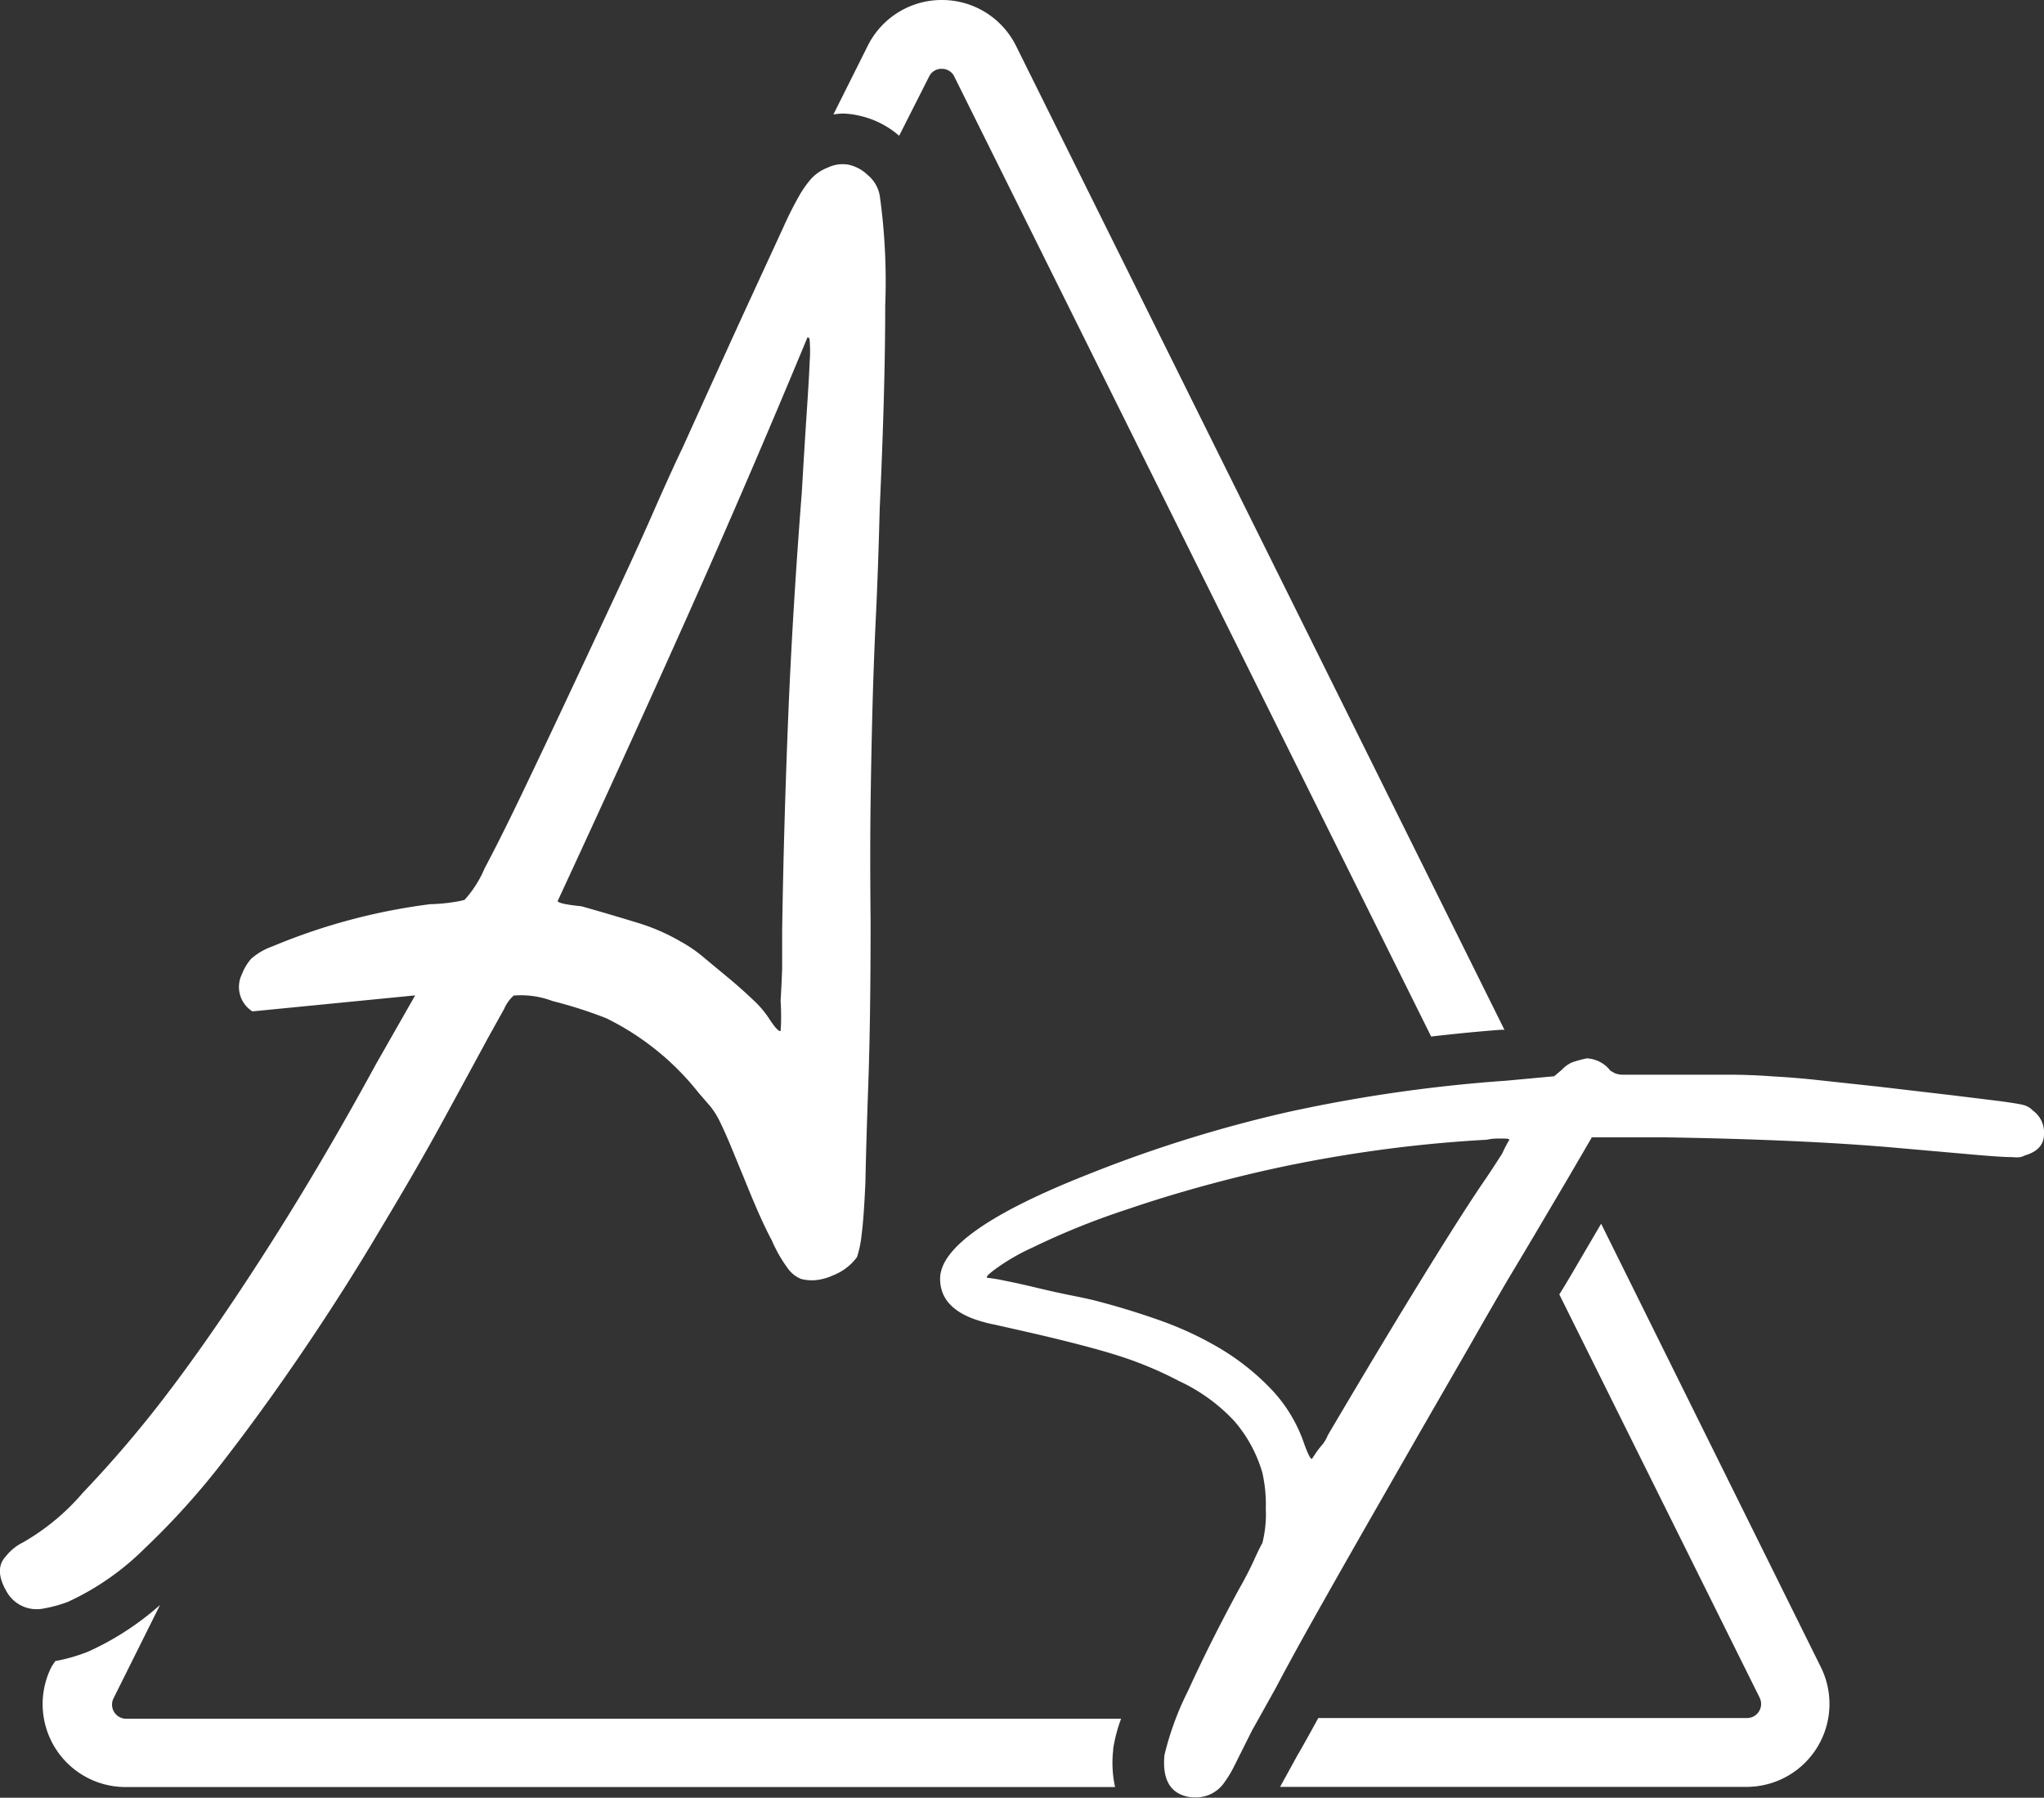
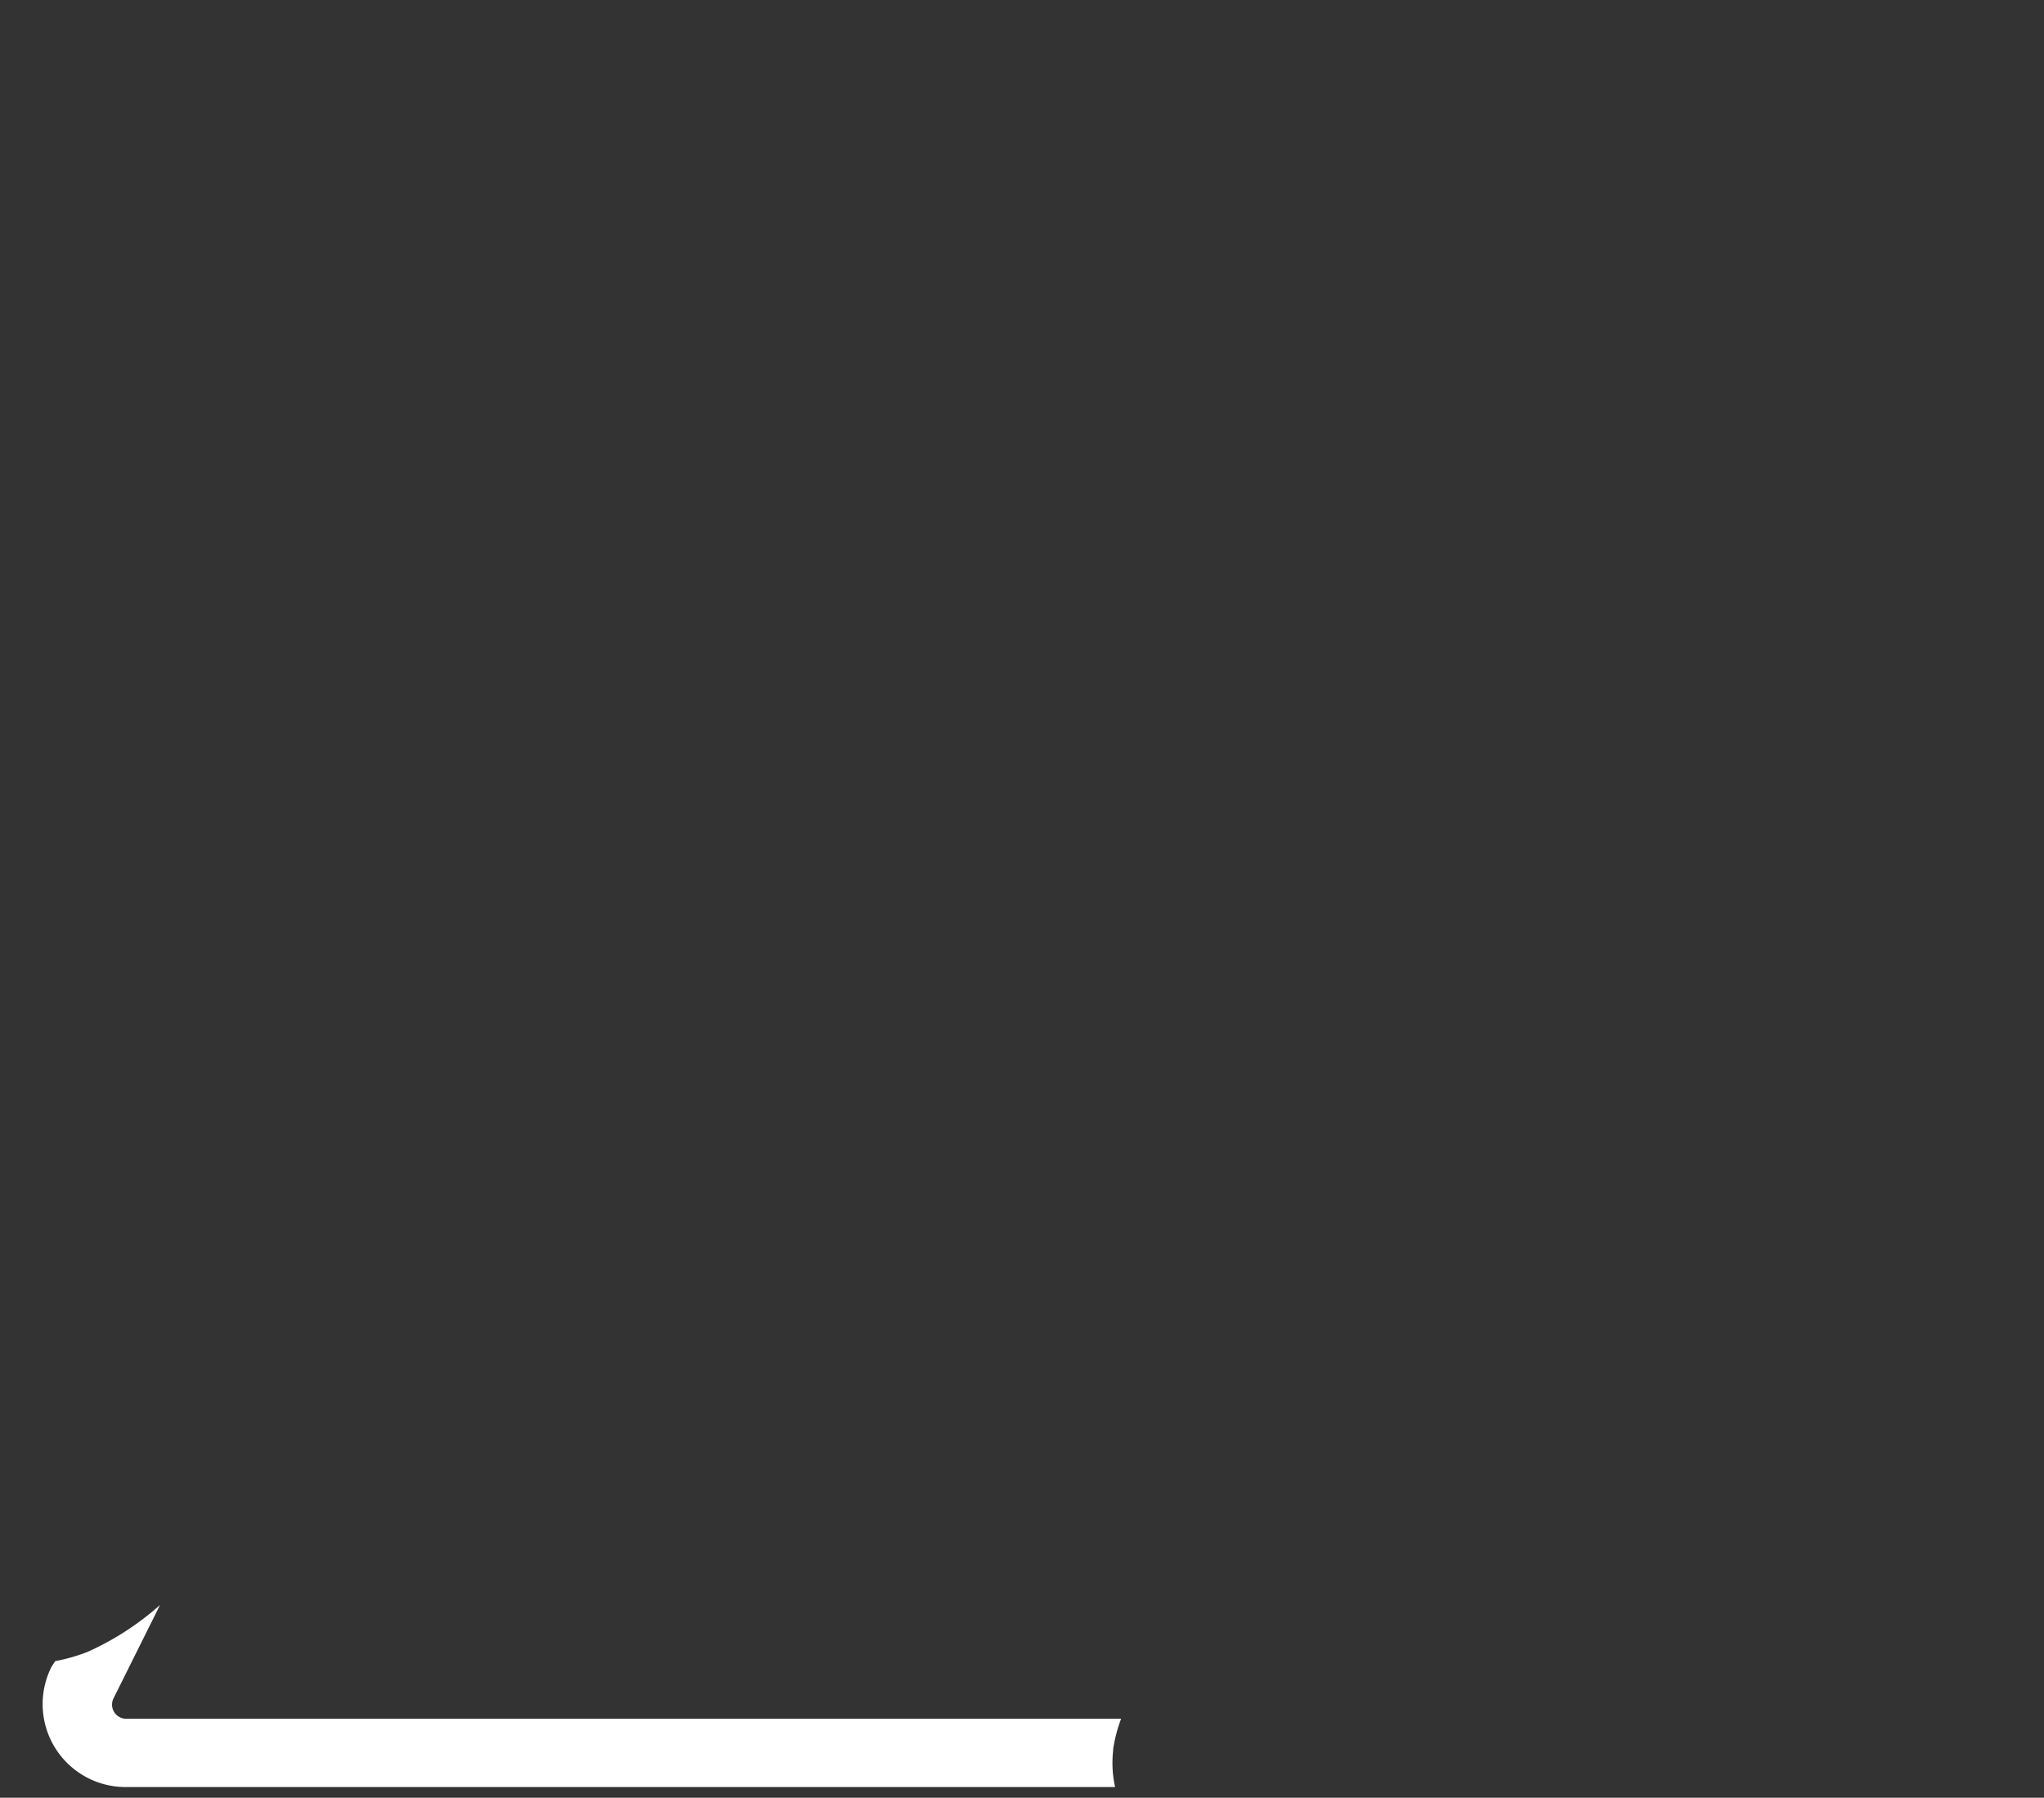
<svg xmlns="http://www.w3.org/2000/svg" viewBox="0 0 118.8 104.48">
  <rect x="0" y="0" width="118.8" height="104.48" fill="#333333" stroke="none" />
  <defs>
    <style>.cls-1{fill:#fff;}</style>
  </defs>
  <title>LOGO</title>
  <g id="Calque_2" data-name="Calque 2">
    <g id="Calque_1-2" data-name="Calque 1">
-       <path class="cls-1" d="M93.06,71.12l-.92,1.57c-.53.9-1,1.73-1.51,2.54l11.64,23.43a.82.82,0,0,1-.74,1.19H76.62q-.83,1.52-1.22,2.18l-1,1.82h27.09a4.82,4.82,0,0,0,4.32-7Z" />
      <path class="cls-1" d="M64.7,101.64v0a8.76,8.76,0,0,1,.46-1.75H7.33a.82.82,0,0,1-.73-1.19L9.3,93.28A16.5,16.5,0,0,1,5.1,96a10.24,10.24,0,0,1-1.89.54L3,96.86a4.82,4.82,0,0,0,4.31,7H64.81a6.55,6.55,0,0,1-.11-2.15Z" />
-       <path class="cls-1" d="M59.06,2.68A4.8,4.8,0,0,0,54.75,0h0a4.8,4.8,0,0,0-4.31,2.65l-2,4a4.87,4.87,0,0,1,.49-.05,4.46,4.46,0,0,1,1,.12,5.27,5.27,0,0,1,2.33,1.17L54,4.45A.79.79,0,0,1,54.74,4h0a.79.79,0,0,1,.73.46L83.18,60.24c1.33-.15,2.67-.29,4.05-.39l.21,0Z" />
-       <path class="cls-1" d="M49.31,9.57a2.31,2.31,0,0,1,1.12.6,2,2,0,0,1,.71,1.25,36.08,36.08,0,0,1,.31,6.34q0,4.83-.32,11.8-.09,3.51-.22,6.22t-.2,5.34q-.07,2.63-.11,5.55t0,6.87q0,5.71-.13,9.36t-.17,5.76q-.09,2.11-.22,3.08a6.15,6.15,0,0,1-.27,1.32,3.14,3.14,0,0,1-1.39,1.06,3.19,3.19,0,0,1-.86.26,2.49,2.49,0,0,1-1-.05,1.78,1.78,0,0,1-.79-.64,8.07,8.07,0,0,1-.91-1.6Q44.27,71,43.46,69l-1-2.43q-.36-.86-.64-1.42a4.32,4.32,0,0,0-.56-.88l-.65-.75a15.57,15.57,0,0,0-5.37-4.34,25.55,25.55,0,0,0-3.12-1,5.18,5.18,0,0,0-2.26-.32,2.13,2.13,0,0,0-.55.76l-.94,1.69q-1,1.85-2.57,4.73t-3.62,6.28q-2,3.39-4.34,6.86T13.15,84.7A44.29,44.29,0,0,1,8.4,90a15.49,15.49,0,0,1-4.46,3.1,7.74,7.74,0,0,1-1.39.38,2,2,0,0,1-2.1-.87Q-.4,91.23.34,90.45a2.89,2.89,0,0,1,1-.81,13.21,13.21,0,0,0,3.48-2.89,67.24,67.24,0,0,0,4.84-5.67q2.69-3.52,5.88-8.51t6.31-10.72l2.28-4-9.46.93a1.68,1.68,0,0,1-.61-2.16,3,3,0,0,1,.54-.9A3.76,3.76,0,0,1,15.84,55,35.2,35.2,0,0,1,25,52.55a10.26,10.26,0,0,0,1.35-.12A5.62,5.62,0,0,0,27,52.3a6.53,6.53,0,0,0,1.17-1.84q.92-1.73,2.19-4.38t2.73-5.76q1.46-3.11,2.81-6t2.34-5.17q1-2.24,1.42-3.1,2.47-5.46,3.84-8.44l2.06-4.47a20.06,20.06,0,0,1,1-1.95,6.6,6.6,0,0,1,.55-.76,2.55,2.55,0,0,1,1-.69A2,2,0,0,1,49.31,9.57ZM46.6,28.64q.18-3.06.3-4.85T47.06,21a7.82,7.82,0,0,0,0-1.2c0-.15-.07-.21-.13-.19Q43.45,28,39.84,36.07t-7.43,16.3q.07.17,1.38.3,1.53.43,3.13.92a11.72,11.72,0,0,1,2.64,1.13,8,8,0,0,1,1.35.93l1.47,1.22q.73.61,1.37,1.22a5.88,5.88,0,0,1,.92,1.06c.36.56.59.81.7.77q.06-.79,0-1.76.05-.79.09-1.87c0-.72,0-1.46,0-2.23q.09-5.83.34-12.1T46.6,28.64Z" />
-       <path class="cls-1" d="M118.15,64.54a1.57,1.57,0,0,1,.65,1.37q0,.92-1.11,1.24a1.23,1.23,0,0,1-.26.1,2.1,2.1,0,0,1-.46,0q-.59,0-2.09-.13L110,66.69q-5.29-.46-13.2-.59H92.52l-1.37,2.35q-.59,1-1.6,2.71t-1.93,3.24q-.92,1.57-2.26,3.92l-2.88,5-3.11,5.43q-1.57,2.75-2.91,5.13T74.15,98.1q-1,1.8-1.37,2.45l-1,2a6.64,6.64,0,0,1-.59,1,2,2,0,0,1-1.77.91,1.71,1.71,0,0,1-.52-.07Q67.49,104,67.68,102a17.09,17.09,0,0,1,1.37-3.73Q70.3,95.52,72,92.38q.52-.91.88-1.7t.49-1a6.87,6.87,0,0,0,.2-2,8.43,8.43,0,0,0-.2-2.09,8,8,0,0,0-1.63-3,10.31,10.31,0,0,0-3.2-2.32A21.76,21.76,0,0,0,65,78.79q-1.86-.59-5.26-1.37L57.88,77a8.9,8.9,0,0,1-1.24-.33q-2-.72-2-2.35,0-2.68,8.63-6.08a77.44,77.44,0,0,1,11.54-3.6,87.93,87.93,0,0,1,12.71-1.83l2.81-.26.46-.39a1.76,1.76,0,0,1,.59-.42,7.14,7.14,0,0,1,.85-.23,1.84,1.84,0,0,1,1.37.72l.23.13a1.18,1.18,0,0,0,.46.1c.24,0,.61,0,1.11,0h2.06q1.7,0,3,0t2.61.1q1.31.07,2.75.23l3.33.36,4.44.52,2.68.33c.65.09,1.11.16,1.37.23A1.18,1.18,0,0,1,118.15,64.54ZM87.69,66.3c.09-.09,0-.13-.33-.13H87a3.08,3.08,0,0,0-.59.07q-3.66.2-7.32.75T72,68.39q-3.43.85-6.5,1.9A43.54,43.54,0,0,0,60,72.51,12.17,12.17,0,0,0,58,73.65q-.88.62-.56.62a9.25,9.25,0,0,1,.95.16q.82.16,1.9.42t2.09.46q1,.2,1.47.33,1.76.46,3.6,1.11a19.91,19.91,0,0,1,3.43,1.6,14.11,14.11,0,0,1,2.91,2.29,8.58,8.58,0,0,1,2,3.24c.22.61.37.91.46.91l.26-.39a4.73,4.73,0,0,1,.33-.42,2,2,0,0,0,.33-.56q3.2-5.43,5.62-9.35t3.6-5.62q.52-.78.92-1.41C87.49,66.64,87.64,66.39,87.69,66.3Z" />
    </g>
  </g>
</svg>